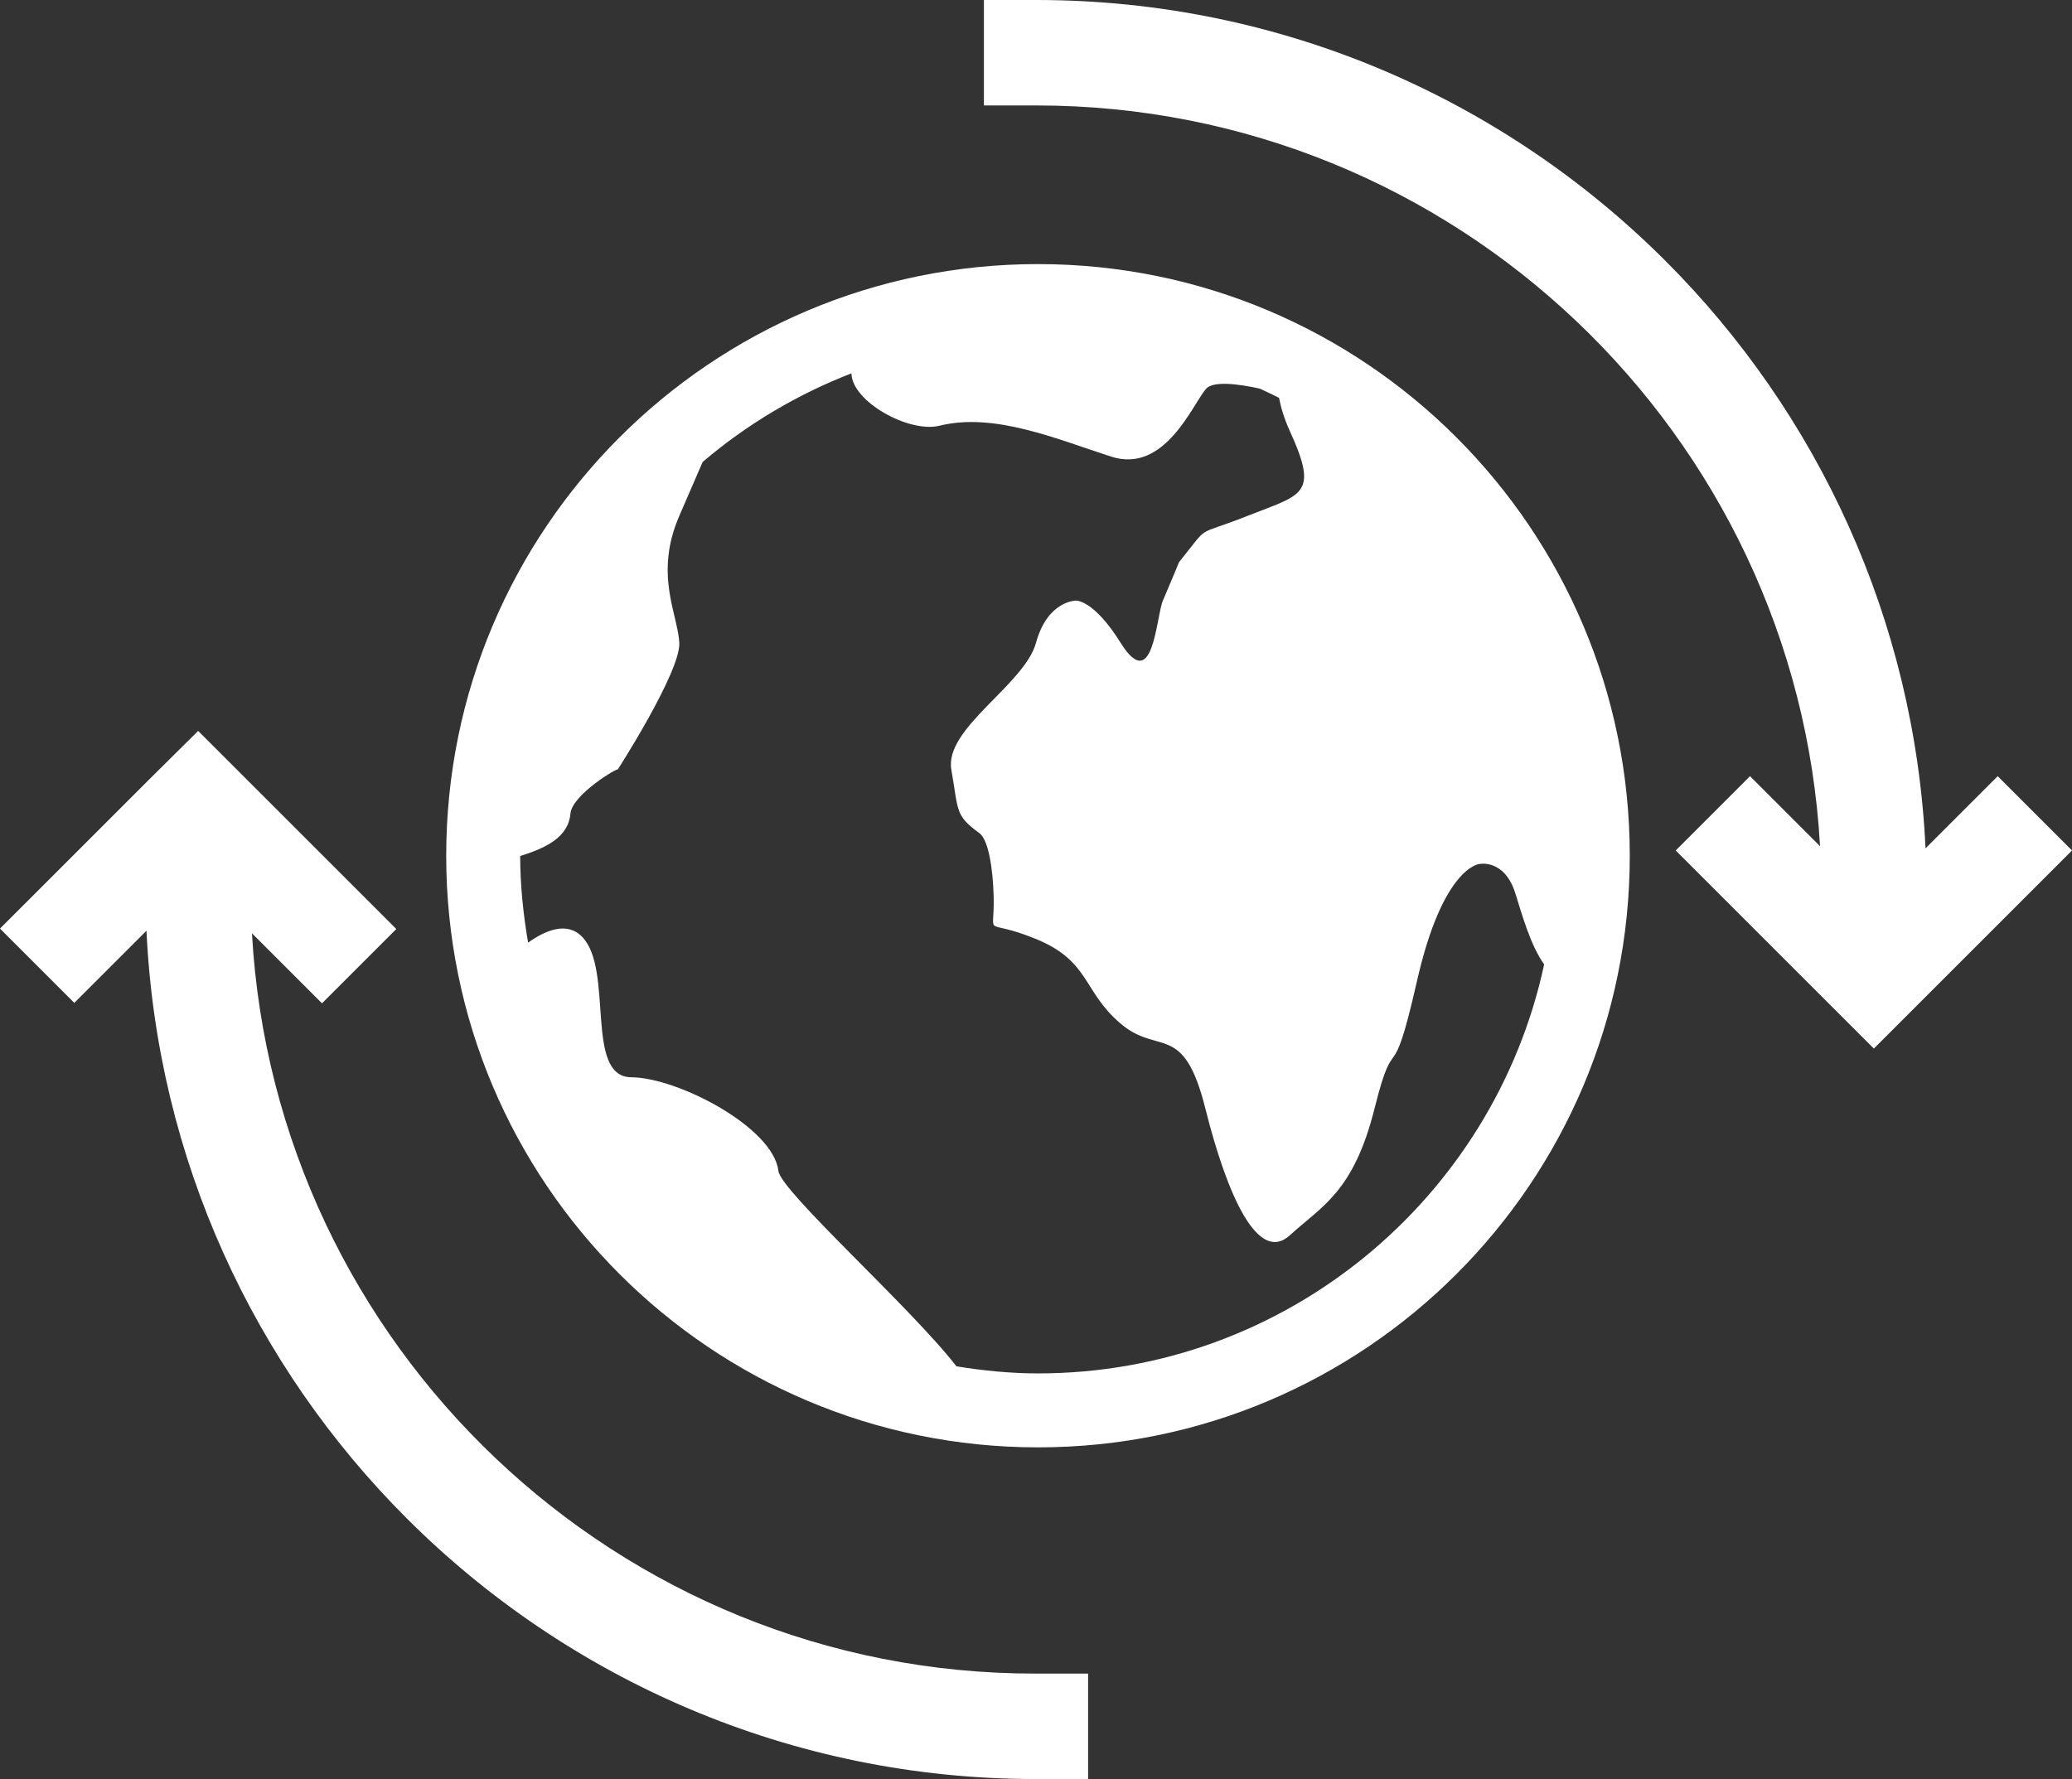
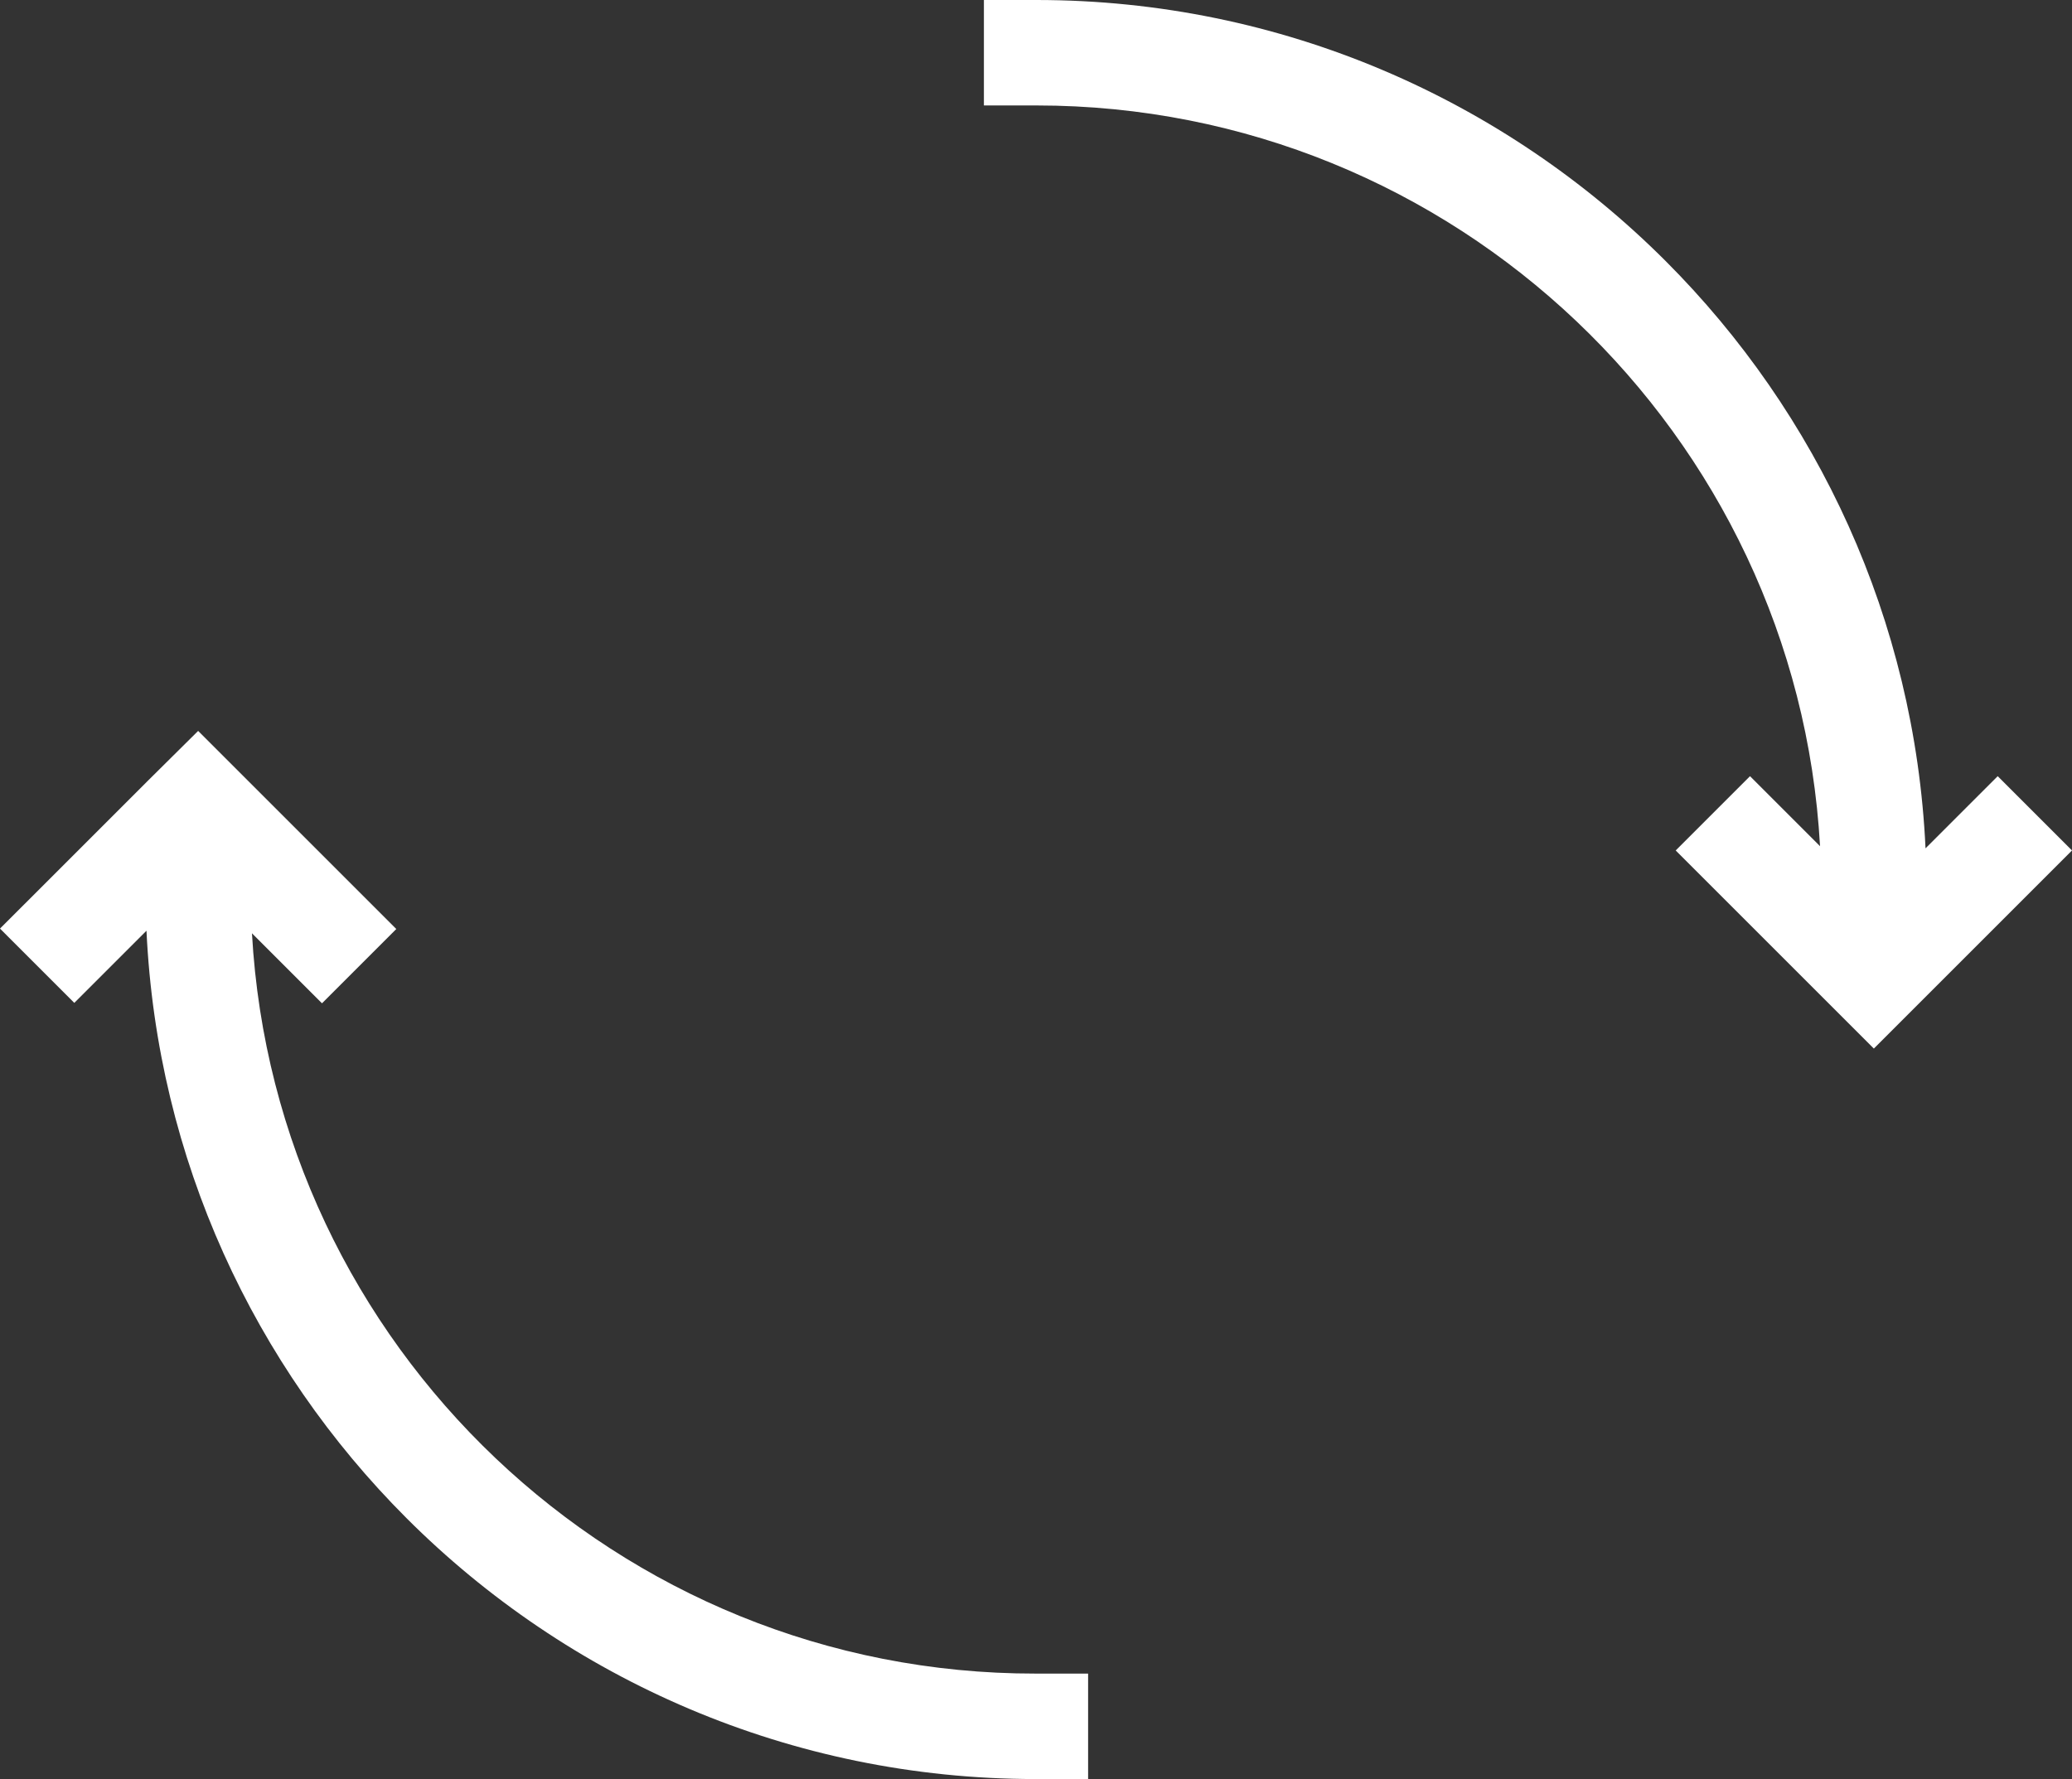
<svg xmlns="http://www.w3.org/2000/svg" version="1.1" id="Capa_1" x="0px" y="0px" width="577.742px" height="496.178px" viewBox="0 0 577.742 496.178" enable-background="new 0 0 577.742 496.178" xml:space="preserve">
  <rect x="0" y="0" width="577.742" height="496.178" fill="#333333" stroke="none" />
  <g id="Business_1_Bold_19_">
-     <path fill="#FFFFFF" d="M289.426,403.671c91.136,0,165.008-73.871,165.008-165.007c0-91.137-73.872-165.009-165.008-165.009   c-91.137,0-165.008,73.873-165.008,165.009C124.418,329.799,198.289,403.671,289.426,403.671z M289.426,383.045   c-7.756,0-15.306-0.783-22.73-1.969c-12.695-16.408-48.986-48.781-49.657-54.516c-1.423-12.097-27.938-26.01-41.035-26.112   c-13.098-0.104-4.765-29.938-13.675-39.158c-4.197-4.344-10.148-1.898-15.078,1.608c-1.341-7.857-2.197-15.892-2.207-24.144   c6.858-2.176,13.417-5.043,14.017-11.86c0.474-5.321,13.643-13.118,13.128-12.21c-0.517,0.908,17.655-27.34,17.223-35.405   c-0.434-8.076-7.064-19.09,0-35.405c4.094-9.458,5.785-13.355,6.507-15.026c12.242-10.437,26.246-18.801,41.489-24.72   c0.124,7.868,16.057,16.718,24.576,14.604c15.335-3.805,32.959,3.836,47.883,8.632c14.934,4.806,22.627-14.521,26.401-18.904   c1.959-2.27,8.816-1.423,14.995-0.083c1.794,0.855,3.619,1.671,5.384,2.599c0.516,2.671,1.371,5.672,3.021,9.292   c8.168,17.903,3.455,17.563-11.798,23.606s-10.147,1.825-19.11,12.901c0,0-2.566,6.25-4.495,10.706   c-1.929,4.455-2.619,26.504-11.799,11.798c-7.651-12.242-12.529-11.757-12.529-11.757s-7.85,0.011-11.066,11.757   c-3.218,11.736-25.638,23.843-23.606,35.405c2.032,11.561,0.97,12.695,7.827,17.687c2.486,1.805,3.766,9.705,3.972,17.717   c0.319,12.242-3.331,5.609,11.798,11.799c15.13,6.198,12.994,14.593,23.605,23.605c10.612,9.014,17.512-0.712,23.605,23.605   c6.096,24.318,14.696,43.562,23.606,35.404c8.909-8.157,17.75-12.005,23.605-35.404c5.858-23.399,4.537-3.372,11.798-35.404   s17.419-32.724,17.419-32.724s6.992-1.516,10.034,8.209c1.928,6.157,4.238,14.479,8.023,19.801   C416.564,334.08,358.625,383.045,289.426,383.045z" />
-   </g>
+     </g>
  <g>
    <g>
      <path fill="#FFFFFF" d="M70.254,260.294l19.527,19.526l20.719-20.718l-40.961-40.961l-0.477-0.476L55.25,203.853l-14.051,13.932    l-0.238,0.238L0,258.983l20.719,20.721l20.124-20.124c2.978,63.821,30.125,121.454,72.517,163.844    c44.89,44.891,107.046,72.754,175.394,72.754h14.646v-29.412h-14.646C172.179,466.887,76.682,375.319,70.254,260.294z" />
      <path fill="#FFFFFF" d="M557.023,216.475L536.9,236.598c-2.977-63.822-30.125-121.454-72.516-163.844    C419.492,27.863,357.457,0,288.99,0h-14.646v29.411h14.646c116.571,0,212.068,91.567,218.498,206.592l-19.528-19.528    l-20.718,20.719l40.961,40.961l0.478,0.478l13.812,13.812l14.051-14.052l0.238-0.238l40.961-40.961L557.023,216.475z" />
    </g>
  </g>
</svg>